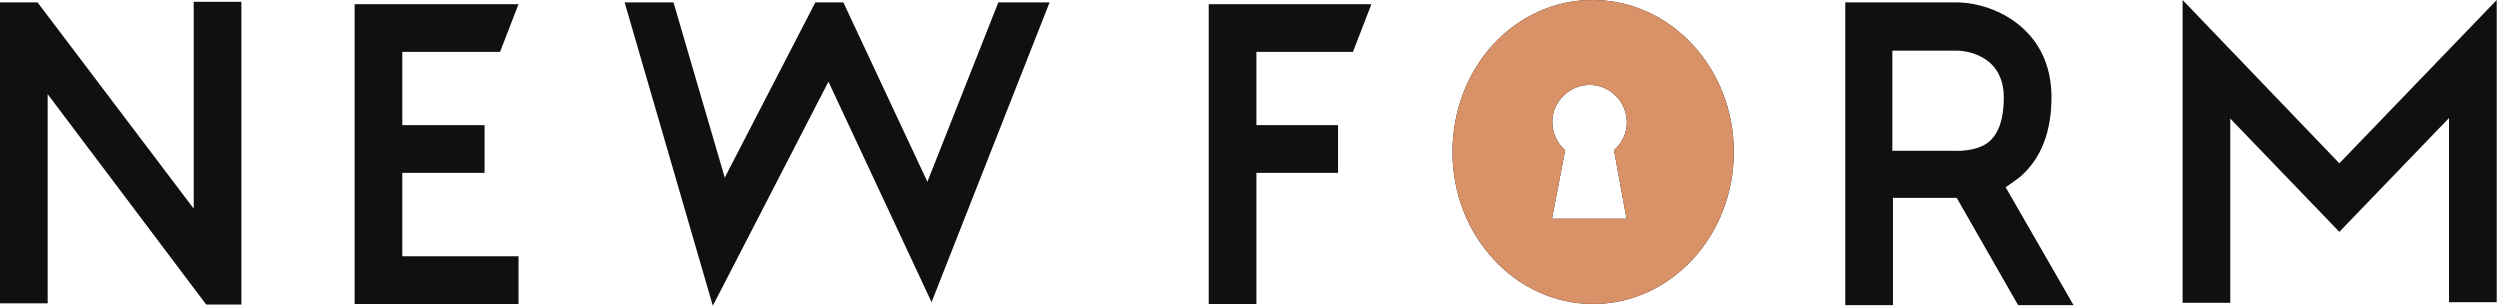
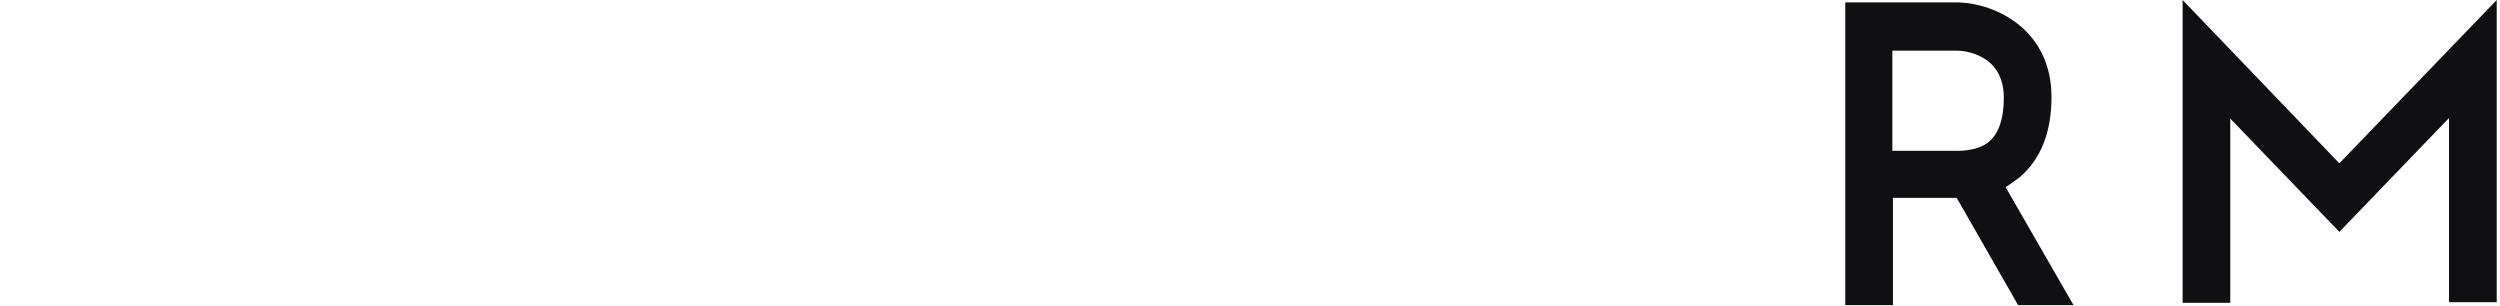
<svg xmlns="http://www.w3.org/2000/svg" width="139" height="17" viewBox="0 0 139 17" fill="none">
  <path d="M124.004 16.834H121.353V0L130.068 9.08L138.817 0V16.801H136.166V6.561L130.068 12.891L124.004 6.595V16.834Z" fill="#101012" />
  <path d="M105.248 8.384H108.595C108.595 8.384 109.921 8.483 110.617 7.854C111.147 7.39 111.412 6.561 111.412 5.435C111.412 2.982 109.159 2.817 108.827 2.817H105.215V8.384H105.248ZM112.207 16.967L108.794 11.002H105.248V16.967H102.597V0.132H108.893C110.981 0.199 114.063 1.657 114.063 5.401C114.063 7.357 113.467 8.848 112.307 9.842C112.042 10.041 111.777 10.24 111.511 10.405L115.289 16.967H112.207Z" fill="#101012" />
-   <path d="M19.717 0.232V16.901H28.83V14.249H22.368V9.61H26.942V6.959H22.368V2.883H27.803L28.83 0.232H19.717ZM10.77 0.133V11.598L2.088 0.133H0V16.867H2.651V5.236L11.466 16.934H13.421V0.099H10.77V0.133ZM55.507 0.133L51.563 10.107L46.891 0.133H45.333L40.296 9.875L37.446 0.133H34.729L39.633 17L46.062 4.54L51.795 16.801L58.357 0.133H55.507ZM87.021 8.351C86.16 7.589 86.06 6.296 86.823 5.435C87.585 4.573 88.877 4.474 89.739 5.236C90.6 5.998 90.7 7.29 89.938 8.152C89.871 8.218 89.805 8.285 89.739 8.351L90.435 12.162H86.292L87.021 8.351ZM80.758 8.45C80.758 13.123 84.271 16.901 88.579 16.901C92.887 16.901 96.4 13.123 96.4 8.45C96.4 3.778 92.887 0 88.546 0C84.205 0 80.758 3.778 80.758 8.45Z" fill="#101012" />
-   <path d="M69.856 16.901H67.205V0.232H76.251L75.224 2.883H69.856V6.959H74.396V9.61H69.856V16.901Z" fill="#101012" />
-   <path d="M87.021 8.351C86.16 7.589 86.06 6.296 86.823 5.435C87.585 4.573 88.877 4.474 89.739 5.236C90.6 5.998 90.7 7.29 89.938 8.152C89.871 8.218 89.805 8.285 89.739 8.351L90.435 12.162H86.292L87.021 8.351ZM80.758 8.45C80.758 13.123 84.271 16.901 88.579 16.901C92.887 16.901 96.4 13.123 96.4 8.45C96.4 3.778 92.887 0 88.546 0C84.205 0 80.758 3.778 80.758 8.45Z" fill="#D99168" />
</svg>